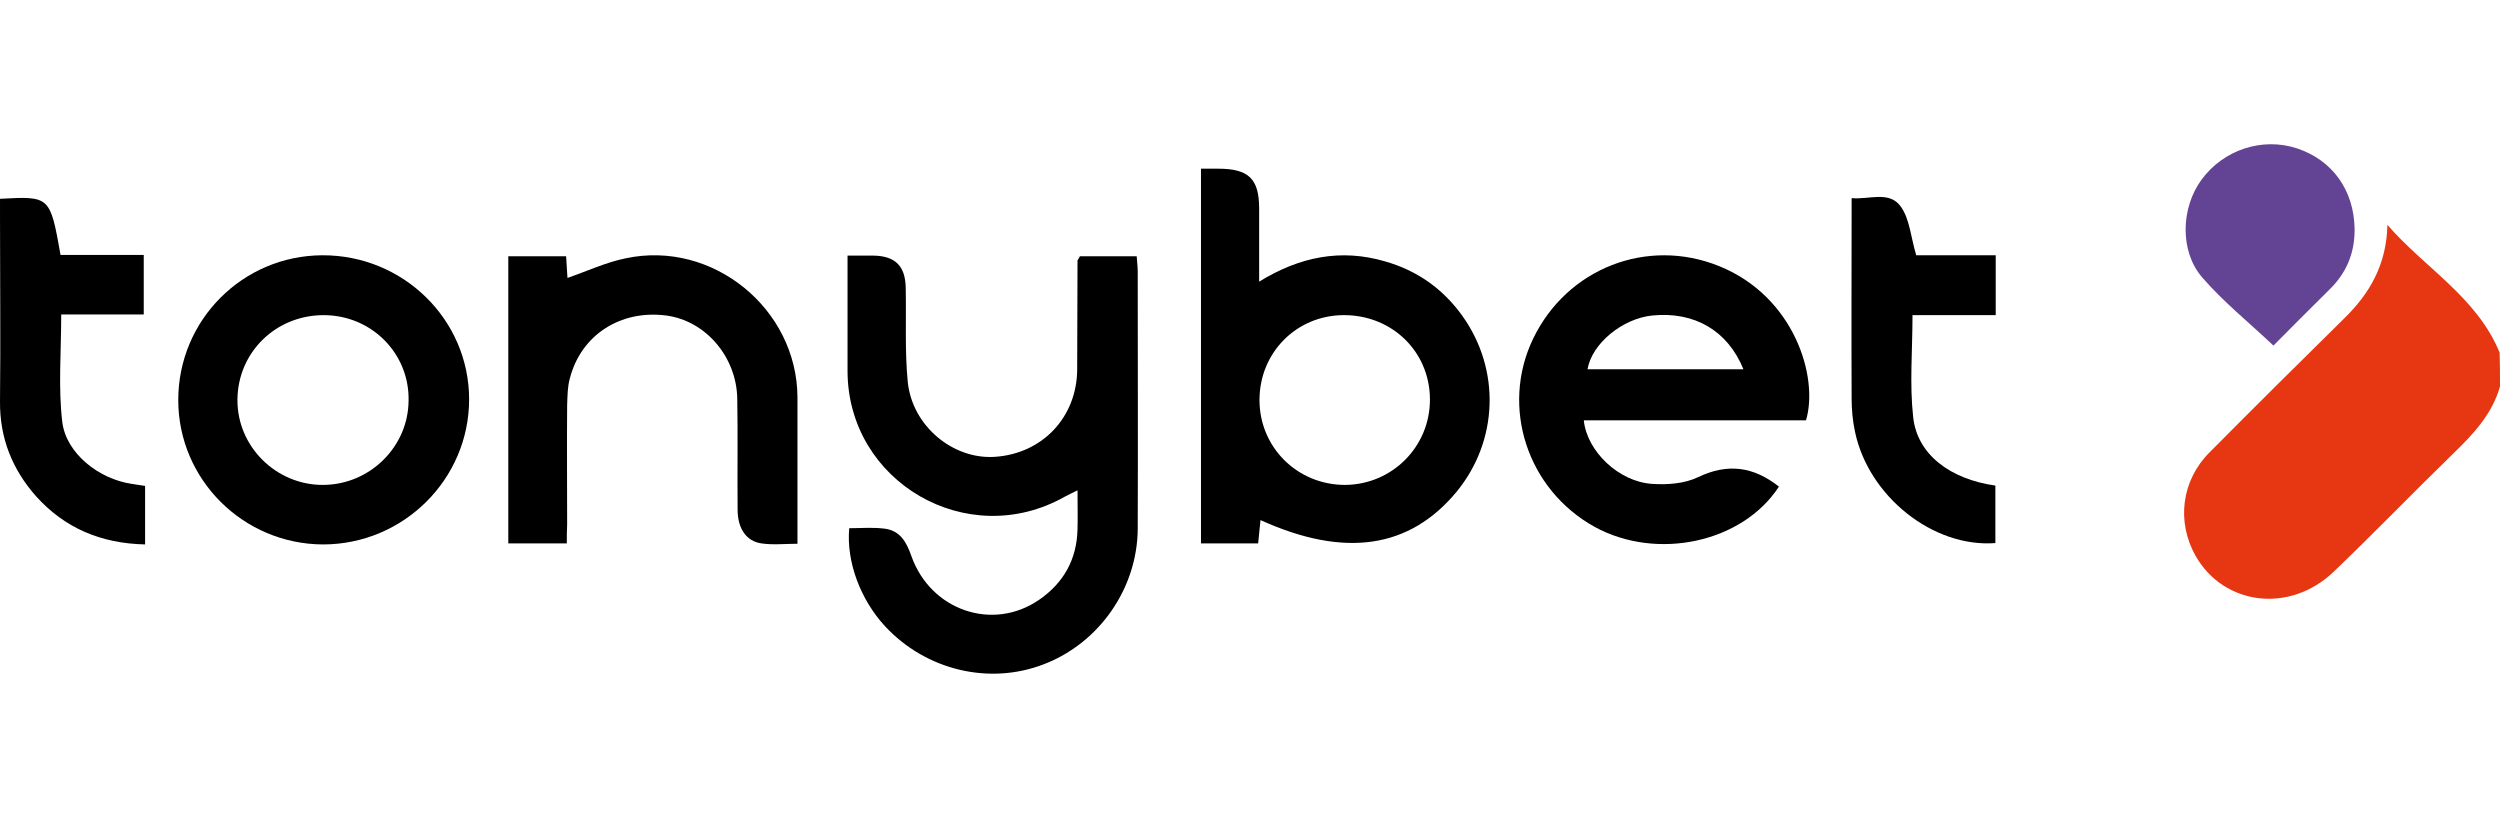
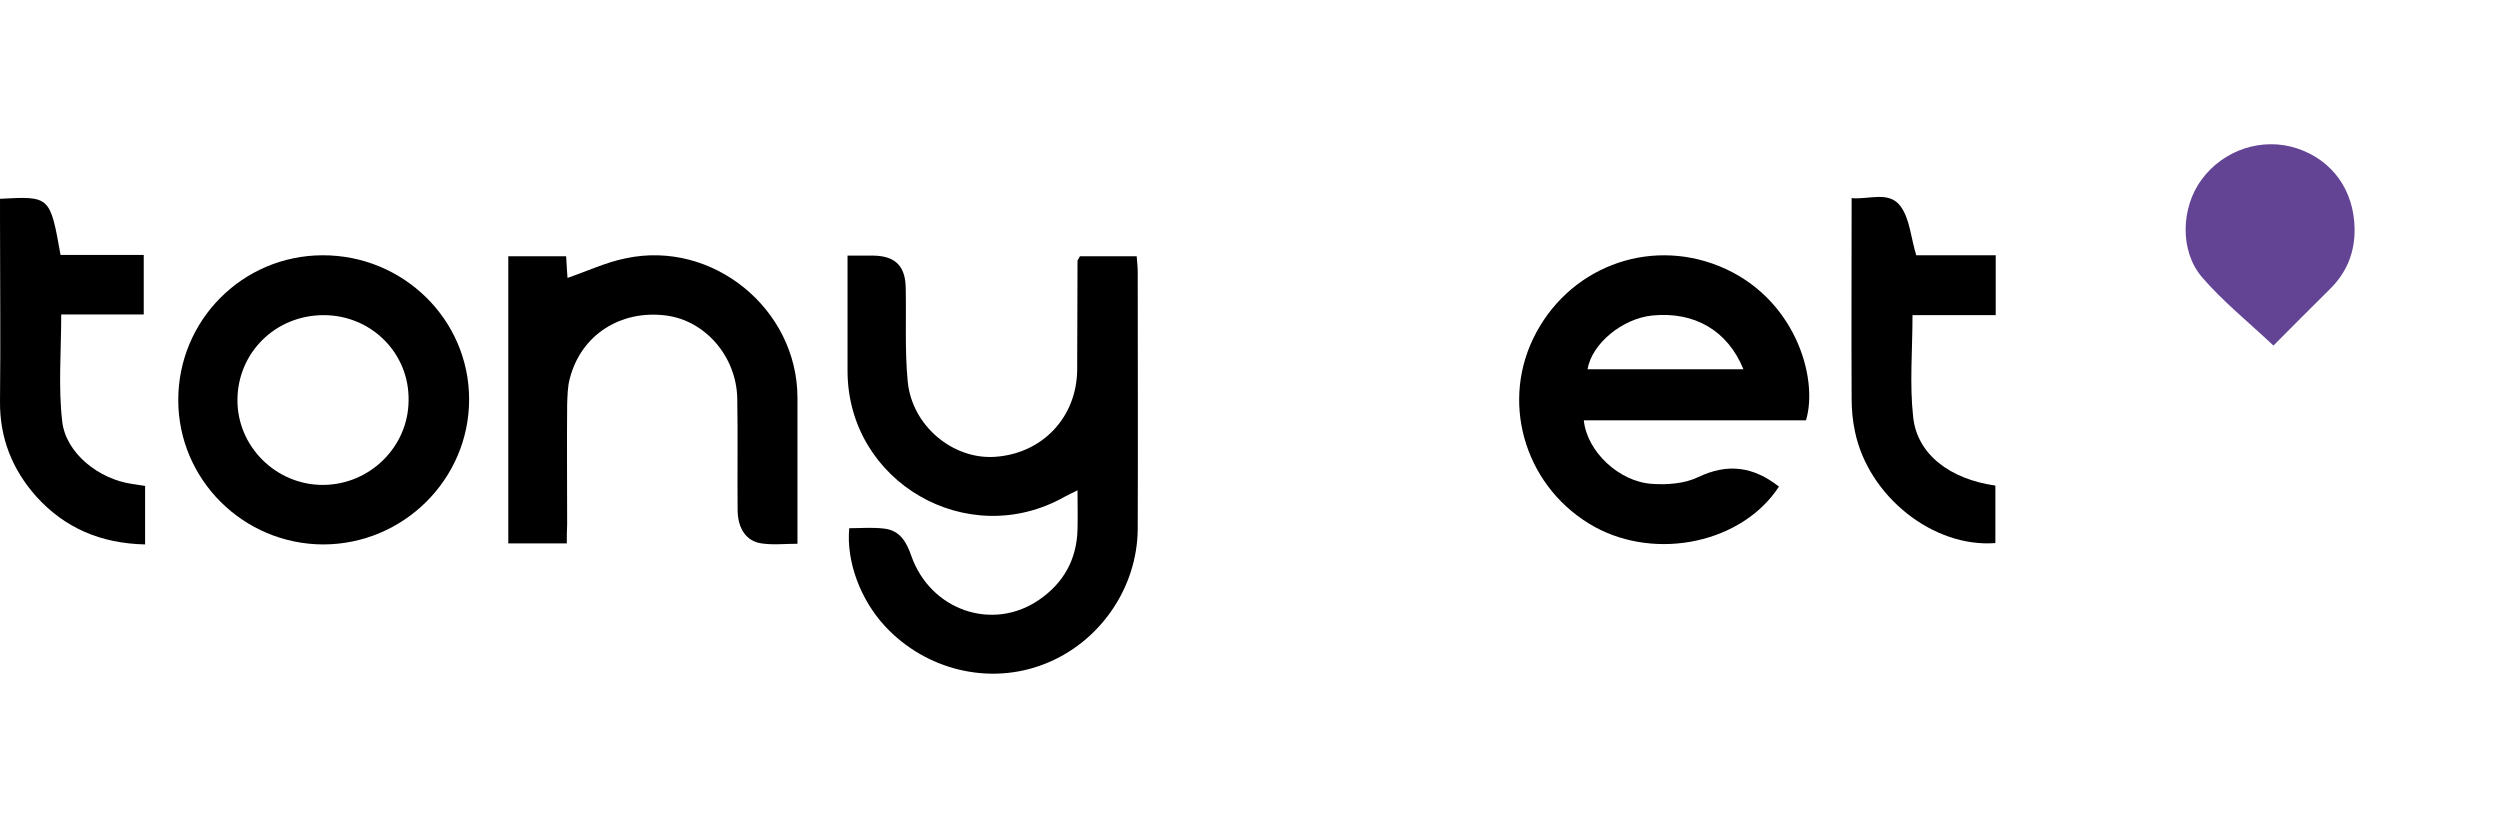
<svg xmlns="http://www.w3.org/2000/svg" width="260" height="85" viewBox="0 0 260 85" fill="none">
-   <path d="M260 40.196C259.191 43.044 257.256 45.12 255.181 47.125C250.995 51.205 246.95 55.39 242.73 59.435C238.157 63.832 231.298 62.988 228.344 57.817C226.339 54.265 226.867 49.974 229.786 47.054C234.429 42.376 239.107 37.733 243.82 33.091C246.528 30.453 248.217 27.392 248.287 23.383C252.156 27.85 257.608 30.91 259.964 36.678C260 37.874 260 39.035 260 40.196Z" fill="#E63612" />
  <path d="M112.308 26.654C114.313 26.654 116.213 26.654 118.217 26.654C118.253 27.252 118.323 27.745 118.323 28.272C118.323 37.171 118.358 46.105 118.323 55.004C118.288 61.159 114.348 66.857 108.58 69.073C102.882 71.289 96.305 69.706 92.049 65.134C89.481 62.355 88.004 58.416 88.32 54.934C89.516 54.934 90.712 54.828 91.908 54.969C93.596 55.145 94.265 56.34 94.792 57.853C96.797 63.48 103.234 65.696 108.052 62.39C110.62 60.632 111.992 58.169 112.062 55.039C112.097 53.773 112.062 52.507 112.062 50.994C111.499 51.276 111.113 51.451 110.726 51.662C100.631 57.36 88.18 50.15 88.144 38.613C88.144 34.674 88.144 30.699 88.144 26.584C89.165 26.584 90.009 26.584 90.853 26.584C93.104 26.619 94.159 27.674 94.194 29.925C94.265 33.197 94.089 36.468 94.405 39.703C94.863 44.311 99.118 47.793 103.445 47.512C108.404 47.195 111.992 43.397 112.027 38.437C112.027 34.639 112.062 30.875 112.062 27.076C112.133 26.971 112.203 26.865 112.308 26.654Z" fill="black" />
-   <path d="M124.902 17.544C125.571 17.544 126.133 17.544 126.696 17.544C129.862 17.544 130.952 18.599 130.952 21.694C130.952 24.121 130.952 26.548 130.952 29.292C135.173 26.689 139.464 25.845 144.036 27.181C147.378 28.131 150.051 30.03 152.056 32.809C156.101 38.437 155.819 45.858 151.493 51.134C146.604 57.043 139.851 58.063 131.093 54.089C131.022 54.898 130.917 55.672 130.847 56.516C128.877 56.516 126.978 56.516 124.902 56.516C124.902 43.642 124.902 30.734 124.902 17.544ZM139.886 50.431C144.81 50.396 148.75 46.421 148.714 41.497C148.679 36.537 144.74 32.739 139.71 32.774C134.821 32.809 130.987 36.678 130.987 41.602C130.987 46.526 134.927 50.431 139.886 50.431Z" fill="black" />
  <path d="M185.01 50.607C181.212 56.446 172.313 58.345 165.841 54.793C158.842 50.923 156.028 42.341 159.44 35.236C162.957 27.92 171.293 24.649 178.785 27.674C186.628 30.84 189.161 39.246 187.824 43.713C180.156 43.713 172.418 43.713 164.716 43.713C165.032 46.914 168.338 50.115 171.856 50.326C173.438 50.431 175.232 50.29 176.604 49.622C179.699 48.145 182.372 48.532 185.01 50.607ZM181.317 38.402C179.664 34.357 176.217 32.387 171.856 32.809C168.725 33.126 165.56 35.729 165.102 38.402C170.449 38.402 175.83 38.402 181.317 38.402Z" fill="black" />
  <path d="M18.539 41.603C18.539 33.302 25.222 26.584 33.523 26.549C41.929 26.514 48.788 33.232 48.788 41.533C48.788 49.834 41.964 56.622 33.593 56.622C25.292 56.587 18.539 49.869 18.539 41.603ZM33.663 32.775C28.669 32.775 24.73 36.644 24.694 41.568C24.659 46.457 28.739 50.467 33.628 50.431C38.482 50.396 42.457 46.457 42.492 41.673C42.597 36.749 38.623 32.775 33.663 32.775Z" fill="black" />
  <path d="M58.948 56.516C56.838 56.516 54.903 56.516 52.863 56.516C52.863 46.562 52.863 36.643 52.863 26.654C54.868 26.654 56.803 26.654 58.878 26.654C58.913 27.463 58.983 28.202 59.019 28.905C61.059 28.202 62.993 27.287 65.068 26.865C74.108 24.93 82.901 32.106 82.936 41.321C82.936 46.316 82.936 51.345 82.936 56.551C81.635 56.551 80.404 56.692 79.208 56.516C77.625 56.305 76.711 54.968 76.711 52.999C76.675 49.165 76.746 45.296 76.675 41.462C76.605 37.1 73.369 33.337 69.254 32.809C64.506 32.211 60.425 34.849 59.265 39.351C59.019 40.231 59.019 41.18 58.983 42.13C58.948 46.281 58.983 50.396 58.983 54.546C58.948 55.179 58.948 55.812 58.948 56.516Z" fill="black" />
-   <path d="M207.519 50.501C207.519 52.576 207.519 54.511 207.519 56.48C201.047 56.973 194.329 51.627 192.922 44.908C192.676 43.783 192.57 42.587 192.57 41.462C192.535 34.603 192.57 27.709 192.57 20.604C194.399 20.78 196.51 19.795 197.706 21.518C198.62 22.82 198.726 24.684 199.288 26.548C201.786 26.548 204.635 26.548 207.554 26.548C207.554 28.659 207.554 30.628 207.554 32.774C204.635 32.774 201.821 32.774 198.901 32.774C198.901 36.432 198.585 39.949 198.972 43.396C199.394 47.265 202.806 49.833 207.519 50.501Z" fill="black" />
+   <path d="M207.519 50.501C207.519 52.576 207.519 54.511 207.519 56.48C201.047 56.973 194.329 51.627 192.922 44.908C192.676 43.783 192.57 42.587 192.57 41.462C192.535 34.603 192.57 27.709 192.57 20.604C194.399 20.78 196.51 19.795 197.706 21.518C198.62 22.82 198.726 24.684 199.288 26.548C201.786 26.548 204.635 26.548 207.554 26.548C207.554 28.659 207.554 30.628 207.554 32.774C204.635 32.774 201.821 32.774 198.901 32.774C198.901 36.432 198.585 39.949 198.972 43.396C199.394 47.265 202.806 49.833 207.519 50.501" fill="black" />
  <path d="M0.001 20.675C5.206 20.393 5.206 20.393 6.297 26.513C9.111 26.513 11.96 26.513 14.949 26.513C14.949 28.588 14.949 30.523 14.949 32.704C12.065 32.704 9.181 32.704 6.367 32.704C6.367 36.573 6.05 40.266 6.473 43.854C6.859 47.16 10.306 49.833 13.718 50.325C14.105 50.396 14.492 50.431 15.09 50.536C15.09 51.556 15.09 52.541 15.09 53.526C15.09 54.511 15.09 55.461 15.09 56.621C10.447 56.516 6.719 54.898 3.764 51.627C1.267 48.813 -0.034 45.542 0.001 41.743C0.071 35.377 0.001 29.046 0.001 22.679C0.001 22.046 0.001 21.413 0.001 20.675Z" fill="black" />
  <path d="M236.437 35.94C233.869 33.513 231.196 31.367 229.015 28.835C226.659 26.091 226.834 21.589 228.945 18.705C231.231 15.575 235.276 14.238 238.899 15.434C242.592 16.665 244.808 19.795 244.878 23.77C244.913 26.302 244.034 28.413 242.205 30.171C240.2 32.141 238.266 34.111 236.437 35.94Z" fill="#634394" />
</svg>